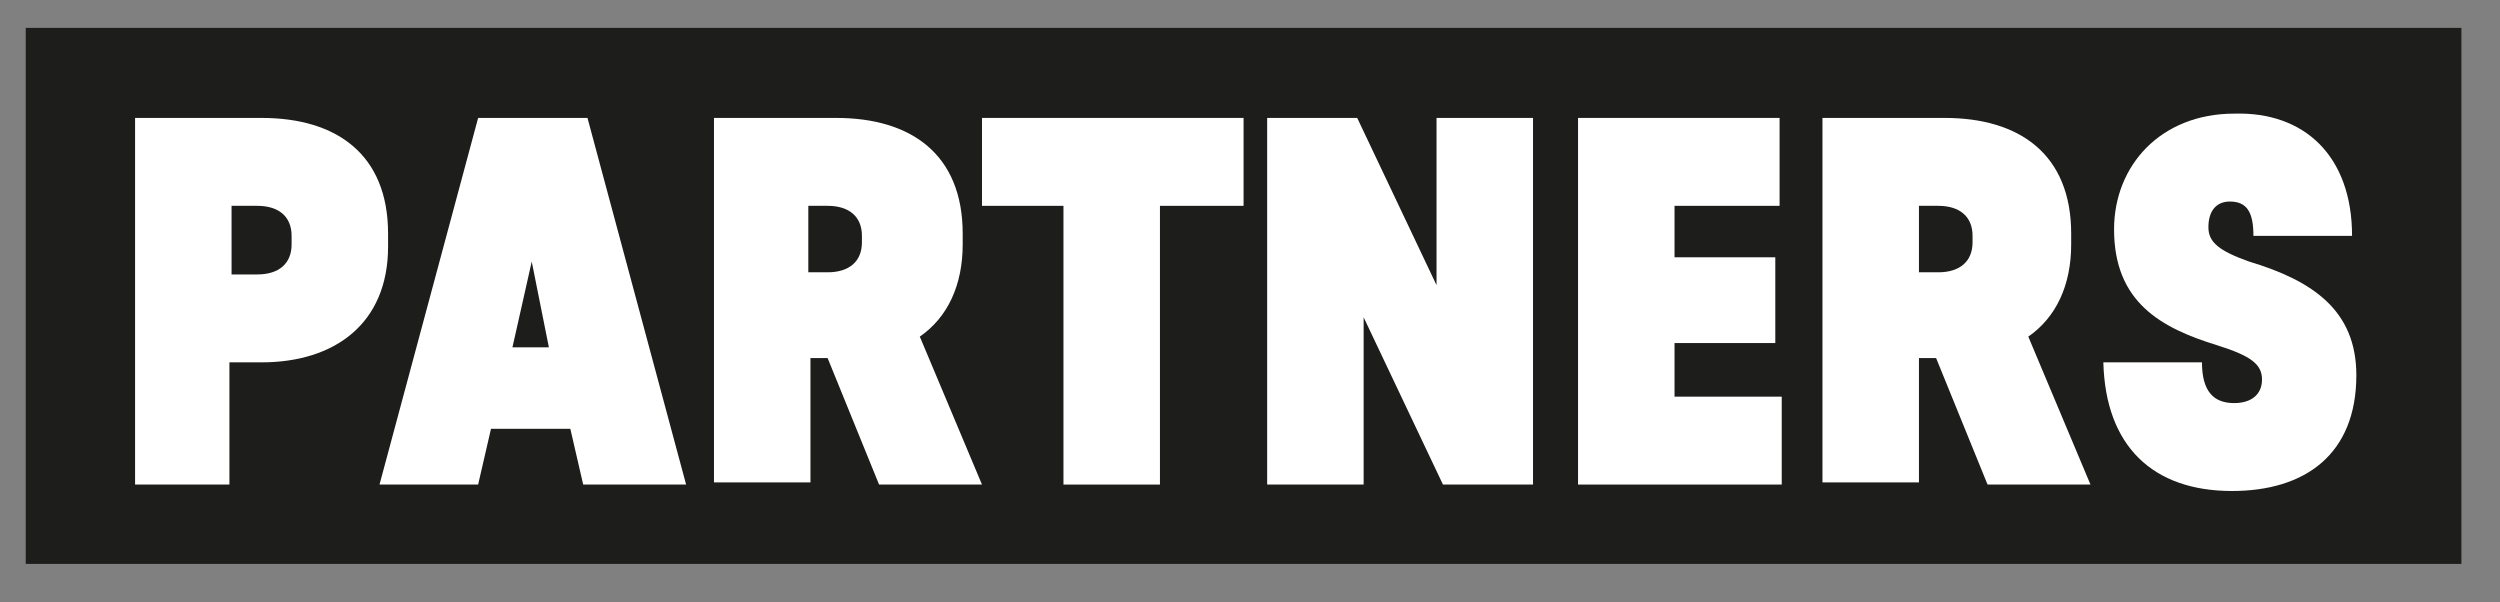
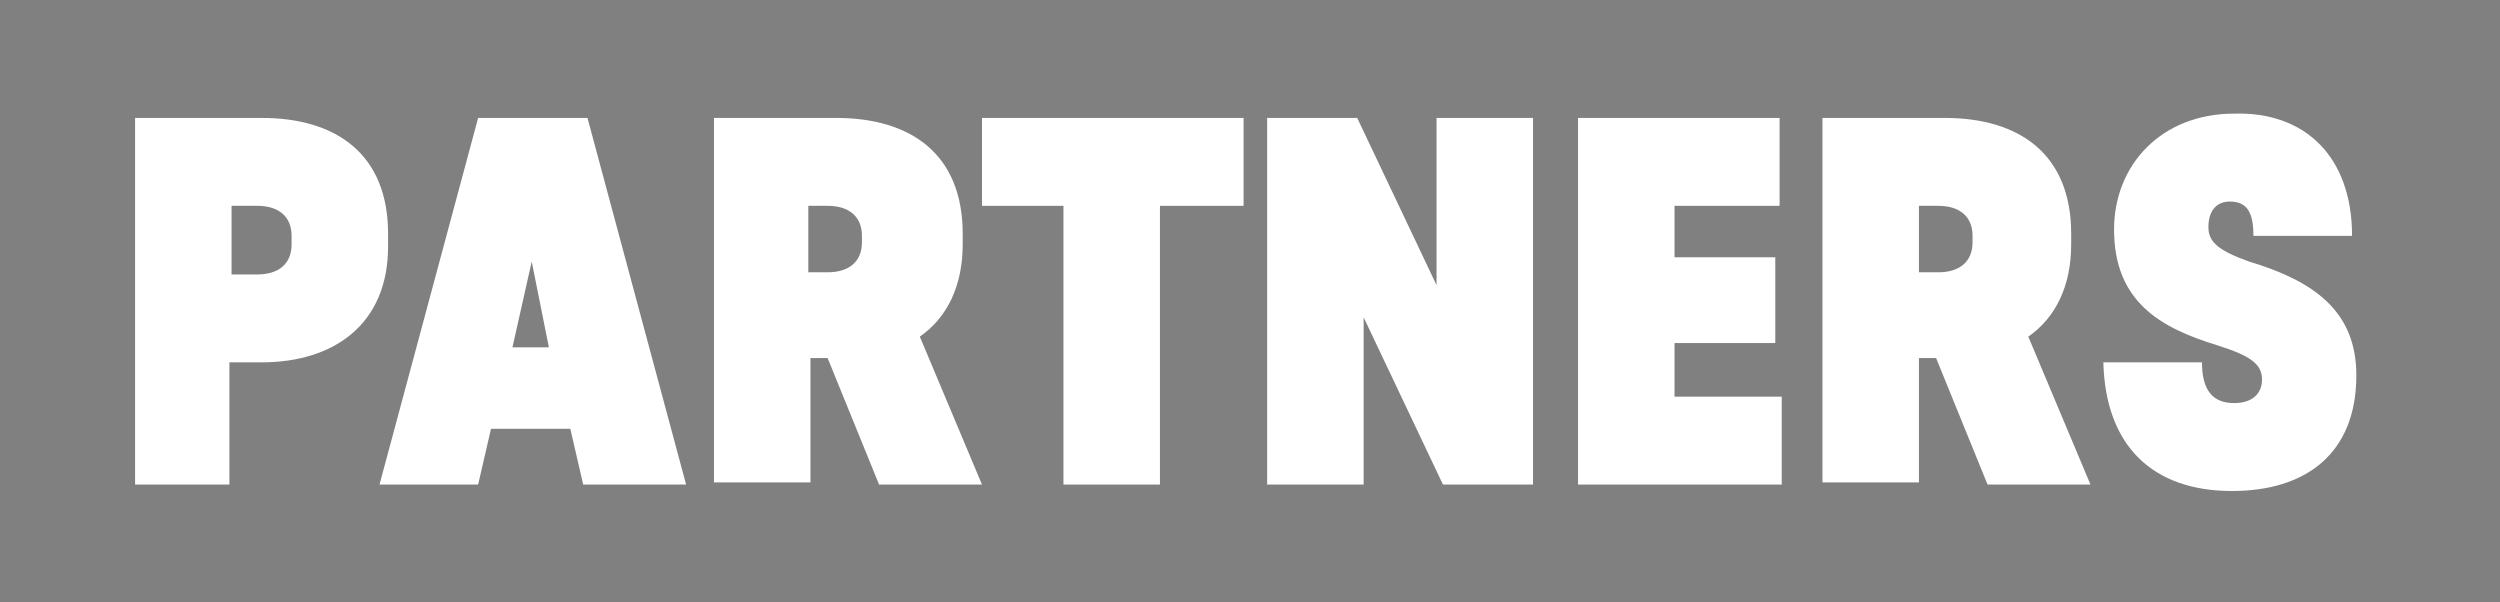
<svg xmlns="http://www.w3.org/2000/svg" version="1.1" id="Layer_1" x="0px" y="0px" viewBox="0 0 116.6 28.1" enable-background="new 0 0 116.6 28.1" xml:space="preserve">
  <rect x="0" y="0" width="116.6" height="28.1" fill="#808080" stroke="none" />
  <g>
-     <polygon fill="#1D1D1B" points="114.8,1.3 1.2,1.3 1.2,26.3 114.8,26.3  " />
    <g>
      <g>
        <path fill="#FFFFFF" d="M12.2,5.5c3.5,0,5.9,1.7,5.9,5.4v0.6c0,3.6-2.5,5.4-5.9,5.4h-1.5v5.7H6.3V5.5H12.2z M10.8,12.8H12     c1,0,1.6-0.5,1.6-1.4V11c0-0.9-0.6-1.4-1.6-1.4h-1.2V12.8z" />
        <path fill="#FFFFFF" d="M27.2,22.6l-0.6-2.6h-3.7l-0.6,2.6h-4.6l4.6-17.1h5.1l4.6,17.1H27.2z M25.6,16.2l-0.8-4l-0.9,4H25.6z" />
        <path fill="#FFFFFF" d="M38.6,16.7h-0.8v5.8h-4.5v-17h5.7c3.5,0,5.9,1.7,5.9,5.4v0.5c0,1.9-0.7,3.4-2,4.3l2.9,6.9H41L38.6,16.7z      M38.6,12.7c1,0,1.6-0.5,1.6-1.4V11c0-0.9-0.6-1.4-1.6-1.4h-0.9v3.1C37.6,12.7,38.6,12.7,38.6,12.7z" />
        <path fill="#FFFFFF" d="M54.1,9.6v13h-4.5v-13h-3.8V5.5H58v4.1H54.1z" />
        <path fill="#FFFFFF" d="M67.3,22.6l-3.7-7.8v7.8h-4.5V5.5h4.2l3.7,7.8V5.5h4.5v17.1H67.3z" />
        <path fill="#FFFFFF" d="M78.1,9.6V12h4.7v4h-4.7v2.5h5v4.1h-9.5V5.5h9.4v4.1H78.1z" />
-         <path fill="#FFFFFF" d="M90.3,16.7h-0.8v5.8H85v-17h5.7c3.5,0,5.9,1.7,5.9,5.4v0.5c0,1.9-0.7,3.4-2,4.3l2.9,6.9h-4.8L90.3,16.7z      M90.4,12.7c1,0,1.6-0.5,1.6-1.4V11c0-0.9-0.6-1.4-1.6-1.4h-0.9v3.1C89.5,12.7,90.4,12.7,90.4,12.7z" />
+         <path fill="#FFFFFF" d="M90.3,16.7h-0.8v5.8H85v-17h5.7c3.5,0,5.9,1.7,5.9,5.4v0.5c0,1.9-0.7,3.4-2,4.3l2.9,6.9h-4.8z      M90.4,12.7c1,0,1.6-0.5,1.6-1.4V11c0-0.9-0.6-1.4-1.6-1.4h-0.9v3.1C89.5,12.7,90.4,12.7,90.4,12.7z" />
        <path fill="#FFFFFF" d="M109.7,11h-4.6c0-1.1-0.3-1.6-1.1-1.6c-0.6,0-1,0.4-1,1.2c0,0.7,0.5,1.1,1.9,1.6c3,0.9,5,2.3,5,5.3     c0,3.7-2.4,5.4-5.8,5.4c-3.7,0-5.9-2.1-6-6h4.6c0,1.3,0.5,1.9,1.5,1.9c0.8,0,1.3-0.4,1.3-1.1s-0.5-1.1-2.1-1.6     c-2.6-0.8-4.8-2-4.8-5.4c0-3,2.2-5.4,5.6-5.4C107.5,5.2,109.7,7.3,109.7,11z" />
      </g>
    </g>
  </g>
</svg>